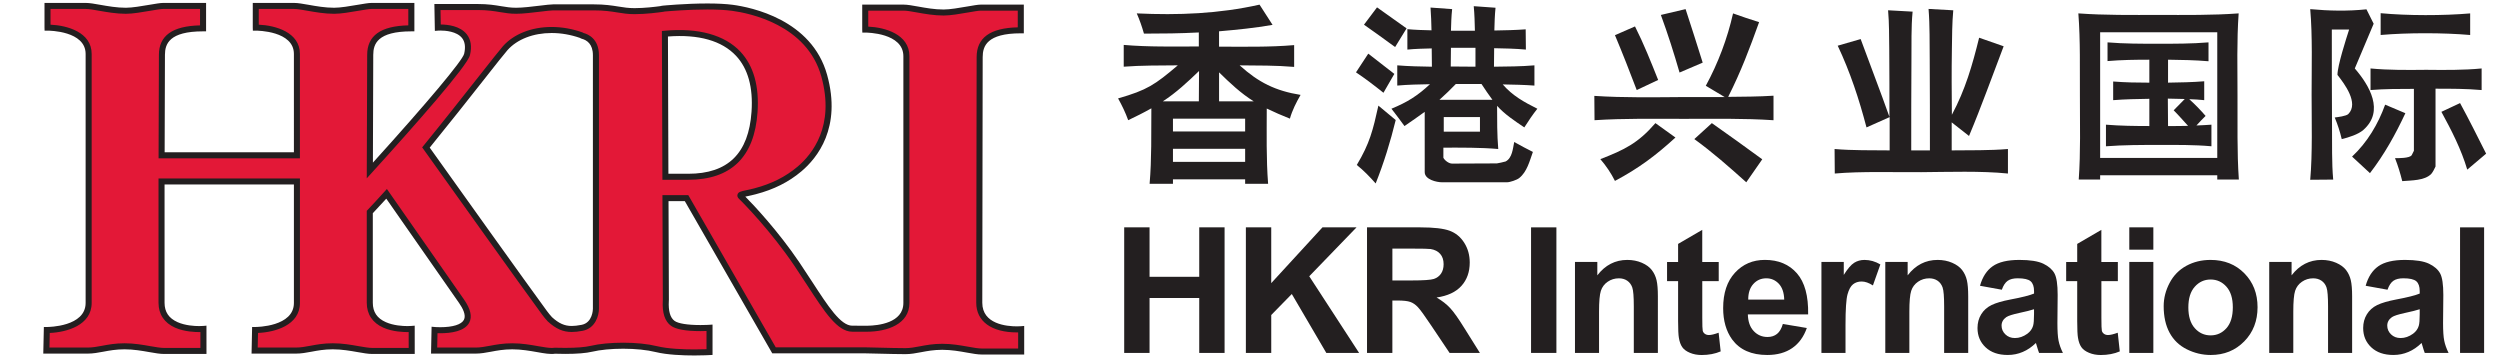
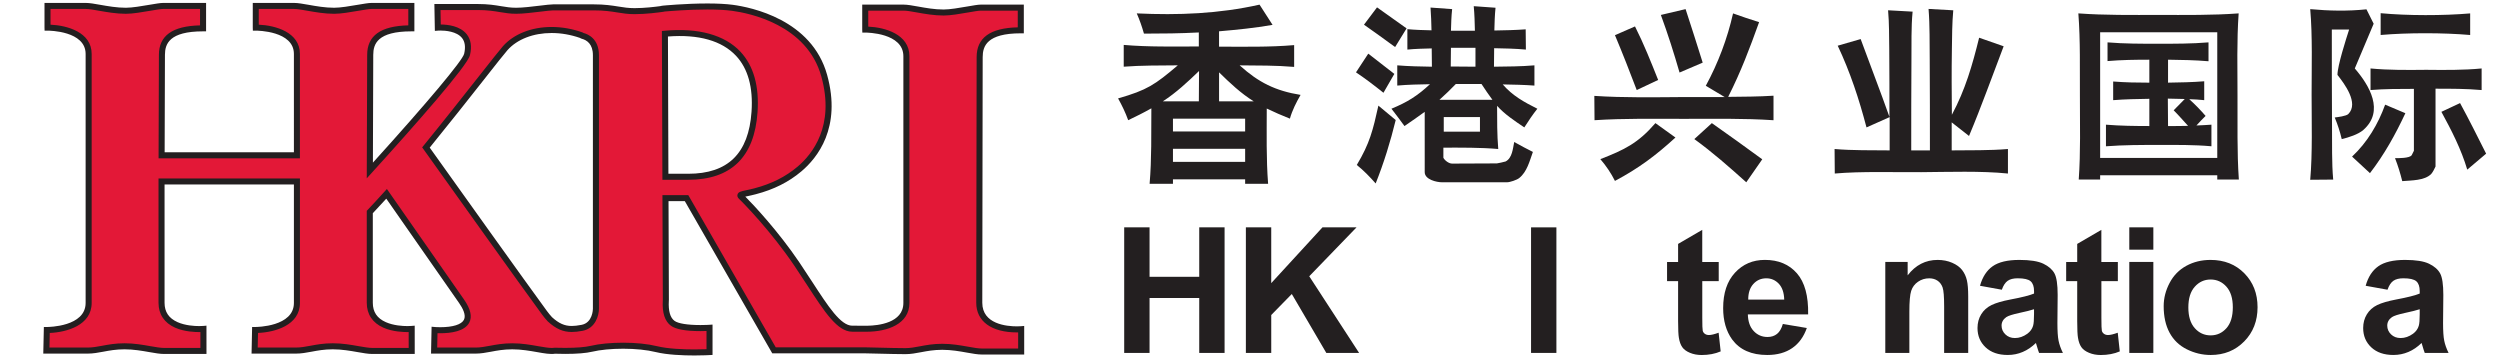
<svg xmlns="http://www.w3.org/2000/svg" version="1.1" id="Layer_1" x="0px" y="0px" width="180px" height="26px" viewBox="0 0 180 26" enable-background="new 0 0 180 26" xml:space="preserve">
  <g>
    <g>
      <path fill="#E31837" d="M70.506,21.799c0-2.051,0.028-16.764,0.028-17.685c0-1.333,0.969-1.932,2.961-1.932V0.548    c0,0-2.464,0-2.883,0c-0.419,0-1.861,0.353-2.673,0.353c-1.153,0-2.28-0.353-2.884-0.353c-0.603,0-2.758,0-2.758,0v1.581    c0,0,2.962-0.03,2.962,1.92c0,1.948,0,16.517,0,17.758c0,1.94-2.809,1.865-2.995,1.858v-0.001h-0.901    c-1.18,0-2.257-2.09-3.998-4.663c-1.738-2.573-3.798-4.644-4.007-4.838c-0.21-0.195,0.23-0.186,1.008-0.391    c0.781-0.205,2.021-0.614,3.188-1.598c1.169-0.984,2.791-3.117,1.789-6.723c-0.999-3.608-4.765-4.645-6.615-4.892    c-1.849-0.244-4.986,0.062-4.986,0.062l-0.003,0.01c-0.332,0.049-1.238,0.17-2.054,0.17c-1.022,0-1.482-0.272-2.962-0.272    c0,0-2.465,0-2.884,0c-0.42,0-1.861,0.245-2.674,0.245c-0.937,0-1.427-0.269-2.775-0.269c-0.604,0-2.895,0-2.895,0l0.026,1.482    c0,0,2.613-0.216,2.104,1.934c-0.186,0.786-4.994,6.145-6.999,8.354c0.007-1.955,0.027-7.257,0.027-8.327    c0-1.318,0.97-1.909,2.961-1.909V0.428c0,0-2.465,0-2.884,0c-0.419,0-1.861,0.348-2.673,0.348c-1.154,0-2.282-0.348-2.885-0.348    c-0.603,0-2.76,0-2.76,0v1.561c0,0,2.963-0.029,2.963,1.896c0,0.81,0,3.901,0,7.298h-9.741c0.01-2.372,0.023-6.325,0.023-7.233    c0-1.318,0.969-1.909,2.961-1.909V0.428c0,0-2.465,0-2.883,0c-0.42,0-1.862,0.348-2.674,0.348c-1.153,0-2.281-0.348-2.883-0.348    c-0.603,0-2.76,0-2.76,0v1.561c0,0,2.962-0.029,2.962,1.896c0,1.924,0,16.7,0,17.926c0,1.981-3.012,1.949-3.012,1.949    l-0.034,1.482c0,0,2.158,0,2.975,0c0.816,0,1.485-0.309,2.655-0.309c1.168,0,2.196,0.336,2.85,0.336c0.652,0,2.831,0,2.831,0    v-1.586c0,0-3.017,0.264-3.017-1.883c0-2.024,0-8.062,0-8.735h9.747c0,4.102,0,8.132,0,8.745c0,1.981-3.013,1.949-3.013,1.949    l-0.031,1.482c0,0,2.156,0,2.971,0c0.816,0,1.488-0.309,2.657-0.309c1.17,0,2.198,0.336,2.848,0.336c0.655,0,2.833,0,2.833,0    v-1.586c0,0-3.017,0.264-3.017-1.883c0-1.332,0-4.401,0-6.536c0.316-0.333,0.733-0.782,1.209-1.311    c1.324,1.899,4.735,6.794,5.399,7.739c1.679,2.395-1.945,2.066-1.945,2.066l-0.031,1.482c0,0,2.158,0,2.972,0    c0.815,0,1.487-0.309,2.656-0.309c1.17,0,2.199,0.336,2.85,0.336c0.066,0,0.144-0.007,0.232-0.018    c0.743,0.023,1.903,0.028,2.624-0.143c1.127-0.27,3.25-0.322,4.668,0.027c1.414,0.348,3.827,0.214,3.827,0.214v-1.747    c0,0-2.02,0.135-2.647-0.323c-0.63-0.456-0.498-1.559-0.498-1.693l-0.027-7.321h1.518l6.295,10.957h6.536    c0.311,0.009,2.177,0.059,2.925,0.059c0.815,0,1.486-0.311,2.655-0.311c1.168,0,2.196,0.339,2.849,0.339c0.652,0,2.832,0,2.832,0    v-1.604C73.523,23.706,70.506,23.973,70.506,21.799z M42.905,22.232c0,0,0,1.183-0.997,1.371    c-0.932,0.176-1.521,0.114-2.325-0.621c-0.124-0.136-0.25-0.285-0.373-0.453c-1.35-1.829-7.549-10.515-8.542-11.911    c2.561-3.142,5.255-6.644,5.71-7.153c1.101-1.235,3.299-1.704,5.493-0.925c0.02,0.017,0.042,0.032,0.063,0.038    c0.42,0.108,0.971,0.457,0.971,1.397C42.905,4.917,42.905,22.232,42.905,22.232z M49.302,12.727c-0.59,0-1.089,0-1.393,0    L47.874,2.428c3.764-0.354,6.764,1.078,6.454,5.627C53.996,12.912,50.281,12.727,49.302,12.727z" />
      <path fill="#231F20" d="M49.999,25.594c-0.818,0-1.966-0.043-2.793-0.247c-0.625-0.153-1.455-0.239-2.336-0.239    c-0.851,0-1.662,0.079-2.228,0.214c-0.449,0.106-1.104,0.159-1.949,0.159c-0.265,0-0.517-0.005-0.732-0.013    c-0.336,0.053-0.777-0.025-1.287-0.116c-0.534-0.094-1.139-0.2-1.789-0.2c-0.616,0-1.082,0.086-1.531,0.171    c-0.377,0.07-0.733,0.137-1.125,0.137h-3.194l0.04-1.936l0.233,0.02c0.004,0.001,0.162,0.015,0.393,0.015    c0.905,0,1.525-0.194,1.702-0.533c0.176-0.338-0.092-0.842-0.347-1.207c-0.451-0.642-2.166-3.099-3.634-5.207l-1.609-2.308    c-0.374,0.411-0.704,0.767-0.97,1.048v6.45c0,0.659,0.306,1.114,0.939,1.394c0.552,0.245,1.21,0.282,1.554,0.282    c0.175,0,0.284-0.009,0.288-0.01l0.236-0.02l0.001,2.038h-3.051c-0.296,0-0.649-0.061-1.059-0.134    c-0.534-0.094-1.139-0.2-1.789-0.2c-0.616,0-1.082,0.086-1.531,0.171c-0.376,0.07-0.733,0.137-1.125,0.137h-3.193l0.04-1.918    l0.216,0.002l0,0c0.121,0,2.793-0.021,2.793-1.732v-8.529h-9.313v8.519c0,0.659,0.307,1.114,0.938,1.394    c0.553,0.245,1.211,0.282,1.555,0.282c0.174,0,0.284-0.009,0.288-0.01l0.236-0.02l0.001,2.038h-3.049    c-0.299,0-0.654-0.062-1.063-0.134c-0.534-0.094-1.137-0.2-1.787-0.2c-0.617,0-1.081,0.086-1.531,0.171    c-0.377,0.07-0.733,0.137-1.124,0.137H3.116l0.042-1.918l0.214,0.002l0,0c0.123,0,2.793-0.021,2.793-1.732V3.884    c0-1.659-2.626-1.678-2.738-1.678H3.21L3.204,1.989V0.211H6.18c0.272,0,0.627,0.062,1.038,0.136    c0.56,0.099,1.195,0.211,1.845,0.211c0.454,0,1.142-0.118,1.695-0.213c0.439-0.074,0.785-0.134,0.979-0.134h3.101v2.046H14.62    c-2.432,0-2.744,0.904-2.744,1.692c0,0.881-0.014,4.626-0.022,7.016h9.307V3.884c0-1.659-2.626-1.678-2.738-1.678h-0.217    l-0.007-0.217V0.211h2.977c0.272,0,0.626,0.062,1.038,0.135c0.561,0.1,1.196,0.212,1.847,0.212c0.454,0,1.142-0.118,1.695-0.213    c0.438-0.074,0.784-0.134,0.978-0.134h3.101v2.046h-0.217c-2.433,0-2.744,0.904-2.744,1.692c0,0.979-0.015,5.501-0.025,7.761    c3.948-4.362,6.453-7.35,6.569-7.837c0.114-0.482,0.063-0.864-0.15-1.134C32.88,2.252,32.052,2.2,31.715,2.2    c-0.105,0-0.171,0.005-0.171,0.005l-0.234,0.02l-0.035-1.936h3.116c0.753,0,1.25,0.083,1.688,0.156    c0.365,0.061,0.68,0.113,1.087,0.113c0.459,0,1.151-0.083,1.706-0.151c0.436-0.052,0.78-0.094,0.968-0.094h2.884    c0.825,0,1.346,0.085,1.804,0.158c0.382,0.062,0.711,0.115,1.158,0.115c0.697,0,1.467-0.091,1.875-0.147l0.002-0.007l0.158-0.025    c0.016-0.002,1.629-0.157,3.211-0.157c0.725,0,1.339,0.032,1.825,0.096c1.315,0.176,5.691,1.058,6.796,5.048    c1.055,3.799-0.712,5.985-1.858,6.948c-0.911,0.767-1.98,1.304-3.272,1.641c-0.238,0.063-0.446,0.108-0.613,0.143    c-0.049,0.011-0.101,0.021-0.147,0.031c0.603,0.604,2.383,2.503,3.884,4.725c0.335,0.495,0.646,0.973,0.938,1.422    c1.143,1.758,2.045,3.146,2.879,3.146l1.118,0.002c0.707-0.013,2.561-0.185,2.561-1.643V4.049c0-1.683-2.626-1.703-2.738-1.703    h-0.217l-0.008-0.217V0.332h2.976c0.273,0,0.628,0.064,1.04,0.138c0.56,0.101,1.195,0.215,1.845,0.215    c0.454,0,1.142-0.121,1.695-0.216c0.437-0.076,0.784-0.137,0.978-0.137h3.101v2.067h-0.218c-2.432,0-2.744,0.917-2.744,1.715    c0,0.37-0.004,2.959-0.01,6.058c-0.008,4.629-0.018,10.399-0.018,11.627c0,1.534,1.745,1.699,2.494,1.699    c0.173,0,0.282-0.009,0.287-0.01l0.236-0.02v2.058h-3.049c-0.299,0-0.653-0.063-1.063-0.136c-0.533-0.096-1.137-0.203-1.786-0.203    c-0.617,0-1.082,0.088-1.531,0.173c-0.377,0.072-0.733,0.139-1.124,0.139c-0.327,0-1.09-0.011-2.875-0.057l-0.056-0.001h-6.655    l-6.296-10.958h-1.173l0.026,7.104c0,0.016-0.002,0.042-0.004,0.077c-0.041,0.729,0.097,1.213,0.411,1.44    c0.261,0.191,0.942,0.3,1.864,0.3c0.369,0,0.638-0.018,0.638-0.018l0.234-0.016v2.186l-0.205,0.01    C51.079,25.568,50.628,25.594,49.999,25.594z M44.869,24.674c0.915,0,1.782,0.089,2.441,0.252    c0.784,0.192,1.895,0.233,2.689,0.233c0.368,0,0.679-0.008,0.87-0.016v-1.312c-0.115,0.005-0.267,0.009-0.439,0.009    c-1.057,0-1.771-0.13-2.12-0.384c-0.44-0.32-0.639-0.931-0.589-1.816l0.003-0.053l-0.028-7.537h1.862l6.295,10.956l6.471,0.002    c1.78,0.047,2.54,0.057,2.864,0.057c0.35,0,0.672-0.061,1.043-0.131c0.447-0.084,0.955-0.181,1.612-0.181    c0.687,0,1.311,0.112,1.861,0.209c0.391,0.07,0.728,0.131,0.988,0.131h2.615v-1.161c-0.028,0.001-0.058,0.001-0.089,0.001    c-1.833,0-2.928-0.798-2.928-2.134c0-1.228,0.009-6.999,0.018-11.627c0.005-3.1,0.01-5.688,0.01-6.058    c0-1.396,0.969-2.099,2.961-2.146V0.766h-2.666c-0.157,0-0.52,0.063-0.903,0.13c-0.6,0.104-1.278,0.222-1.77,0.222    c-0.688,0-1.373-0.123-1.922-0.221c-0.391-0.071-0.728-0.131-0.962-0.131h-2.542v1.151c1.199,0.053,2.964,0.545,2.964,2.132    v17.758c0,1.533-1.593,2.078-3.086,2.078c-0.068,0-0.115-0.002-0.136-0.002h-0.021h-0.871c-1.07,0-1.982-1.403-3.244-3.345    c-0.29-0.446-0.601-0.922-0.933-1.415c-1.657-2.452-3.652-4.5-3.977-4.802c-0.129-0.119-0.132-0.235-0.111-0.312    c0.053-0.192,0.243-0.232,0.621-0.312c0.162-0.032,0.362-0.074,0.592-0.136c1.228-0.322,2.244-0.829,3.103-1.554    c1.067-0.896,2.71-2.934,1.72-6.5C58.1,1.775,53.948,0.943,52.7,0.777c-0.467-0.062-1.062-0.094-1.768-0.094    c-1.35,0-2.722,0.115-3.08,0.146l-0.081,0.018c-0.353,0.052-1.264,0.172-2.086,0.172c-0.482,0-0.843-0.059-1.227-0.121    c-0.464-0.075-0.944-0.152-1.735-0.152h-2.884c-0.163,0-0.528,0.044-0.916,0.091c-0.567,0.069-1.272,0.154-1.758,0.154    c-0.444,0-0.791-0.058-1.159-0.119c-0.441-0.074-0.898-0.15-1.616-0.15h-2.673l0.018,1.042c0.504,0.002,1.394,0.1,1.872,0.704    c0.299,0.38,0.377,0.885,0.23,1.503c-0.182,0.766-3.934,5.017-7.05,8.45l-0.38,0.418l0.002-0.565    c0.009-1.955,0.028-7.256,0.028-8.326c0-1.38,0.969-2.077,2.961-2.123V0.645h-2.667c-0.157,0-0.52,0.063-0.904,0.128    c-0.599,0.103-1.279,0.22-1.769,0.22c-0.689,0-1.373-0.122-1.922-0.219c-0.392-0.069-0.729-0.129-0.963-0.129h-2.542v1.132    c1.198,0.053,2.963,0.539,2.963,2.108v7.514H11.418v-0.217c0.009-2.372,0.023-6.324,0.023-7.232c0-1.38,0.969-2.077,2.961-2.123    V0.645h-2.666c-0.157,0-0.521,0.063-0.905,0.128c-0.599,0.103-1.277,0.22-1.769,0.22c-0.688,0-1.373-0.122-1.922-0.218    c-0.39-0.07-0.727-0.13-0.961-0.13H3.637v1.132c1.198,0.053,2.963,0.539,2.963,2.108v17.926c0,1.616-1.81,2.112-3.018,2.162    L3.56,25.024h2.751c0.351,0,0.673-0.06,1.045-0.129c0.446-0.084,0.954-0.179,1.61-0.179c0.687,0,1.311,0.109,1.861,0.208    c0.39,0.066,0.729,0.127,0.989,0.127h2.614V23.91c-0.359,0.004-1.143-0.018-1.821-0.317c-0.782-0.347-1.196-0.967-1.196-1.792    v-8.953h10.182v8.962c0,1.616-1.809,2.112-3.018,2.162l-0.023,1.052h2.75c0.352,0,0.674-0.06,1.046-0.129    c0.447-0.084,0.953-0.179,1.611-0.179c0.689,0,1.313,0.11,1.864,0.208c0.391,0.066,0.726,0.127,0.984,0.127h2.616V23.91    c-0.358,0.004-1.143-0.018-1.822-0.317c-0.782-0.347-1.196-0.967-1.196-1.792v-6.622l0.06-0.063    c0.314-0.332,0.731-0.779,1.206-1.307l0.183-0.202l1.922,2.755c1.469,2.108,3.183,4.566,3.633,5.206    c0.472,0.675,0.598,1.232,0.377,1.658c-0.33,0.634-1.316,0.767-2.087,0.767c-0.074,0-0.142-0.001-0.201-0.003l-0.021,1.035h2.75    c0.351,0,0.673-0.06,1.045-0.129c0.448-0.084,0.953-0.179,1.611-0.179c0.688,0,1.313,0.11,1.864,0.208    c0.391,0.066,0.726,0.127,0.986,0.127c0.059,0,0.127-0.006,0.207-0.016c0.244,0.006,0.491,0.011,0.751,0.011    c0.812,0,1.434-0.051,1.848-0.148C43.137,24.755,43.986,24.674,44.869,24.674z M41.165,23.903c-0.629,0-1.146-0.228-1.727-0.762    c-0.148-0.159-0.279-0.317-0.402-0.484c-1.335-1.807-7.404-10.313-8.545-11.913l-0.096-0.134l0.105-0.128    c1.425-1.749,2.907-3.629,3.99-5.002c0.884-1.12,1.521-1.928,1.727-2.16c0.782-0.875,2.057-1.378,3.5-1.378    c0.744,0,1.494,0.132,2.229,0.394l0.073,0.042c0.314,0.078,1.105,0.41,1.105,1.596v18.257c0,0.472-0.246,1.409-1.174,1.586    C41.637,23.877,41.388,23.903,41.165,23.903z M30.94,10.628c1.348,1.892,7.146,10.012,8.444,11.771    c0.114,0.154,0.234,0.3,0.359,0.437c0.488,0.446,0.903,0.634,1.421,0.634c0.195,0,0.418-0.026,0.704-0.08    c0.806-0.151,0.821-1.116,0.821-1.158V3.975c0-0.809-0.439-1.09-0.808-1.187c-0.04-0.011-0.079-0.028-0.116-0.055    c-0.677-0.236-1.368-0.356-2.05-0.356c-1.32,0-2.477,0.449-3.176,1.233c-0.197,0.221-0.832,1.025-1.709,2.14    C33.774,7.091,32.336,8.914,30.94,10.628z M49.549,12.944h-1.856L47.656,2.231l0.197-0.018c2.413-0.227,4.331,0.302,5.46,1.512    c0.944,1.011,1.359,2.473,1.23,4.345C54.323,11.305,52.644,12.944,49.549,12.944z M48.125,12.51l1.424,0.001    c2.865,0,4.356-1.462,4.561-4.47c0.121-1.748-0.255-3.1-1.113-4.02c-1.017-1.089-2.692-1.565-4.905-1.393L48.125,12.51z" />
    </g>
    <g>
      <path fill="#231F20" d="M80.942,25.41v-9.04h1.826v3.559h3.577V16.37h1.825v9.04h-1.825v-3.953h-3.577v3.953H80.942z" />
      <path fill="#231F20" d="M89.703,25.41v-9.04h1.826v4.015l3.688-4.015h2.453l-3.404,3.521l3.59,5.52h-2.361l-2.485-4.243    l-1.48,1.512v2.731H89.703z" />
-       <path fill="#231F20" d="M98.425,25.41v-9.04h3.844c0.965,0,1.667,0.081,2.105,0.243c0.438,0.162,0.788,0.451,1.052,0.867    c0.263,0.415,0.395,0.89,0.395,1.424c0,0.679-0.2,1.238-0.599,1.681s-0.995,0.721-1.788,0.835c0.395,0.231,0.721,0.484,0.977,0.76    c0.258,0.274,0.604,0.765,1.039,1.468l1.104,1.763h-2.183l-1.319-1.967c-0.47-0.703-0.79-1.146-0.963-1.329    s-0.355-0.309-0.549-0.376c-0.193-0.068-0.5-0.102-0.919-0.102h-0.37v3.773H98.425z M100.251,20.193h1.352    c0.875,0,1.422-0.037,1.64-0.11c0.218-0.075,0.389-0.202,0.512-0.383c0.124-0.181,0.185-0.406,0.185-0.679    c0-0.304-0.08-0.55-0.243-0.737c-0.162-0.187-0.392-0.305-0.688-0.354c-0.148-0.02-0.592-0.03-1.332-0.03h-1.425V20.193z" />
      <path fill="#231F20" d="M110.236,25.41v-9.04h1.825v9.04H110.236z" />
-       <path fill="#231F20" d="M119.366,25.41h-1.732v-3.342c0-0.707-0.036-1.165-0.111-1.372c-0.073-0.208-0.194-0.369-0.36-0.484    c-0.167-0.114-0.367-0.173-0.602-0.173c-0.3,0-0.569,0.082-0.808,0.247c-0.239,0.164-0.401,0.382-0.49,0.653    s-0.132,0.772-0.132,1.505v2.966h-1.733v-6.549h1.609v0.963c0.571-0.741,1.291-1.11,2.158-1.11c0.382,0,0.731,0.069,1.049,0.206    c0.316,0.138,0.556,0.313,0.718,0.527c0.163,0.213,0.276,0.456,0.34,0.728s0.095,0.66,0.095,1.165V25.41z" />
      <path fill="#231F20" d="M123.748,18.861v1.381h-1.184v2.641c0,0.534,0.012,0.846,0.033,0.934c0.023,0.088,0.075,0.162,0.154,0.219    c0.08,0.058,0.179,0.086,0.294,0.086c0.16,0,0.393-0.056,0.696-0.166l0.147,1.345c-0.402,0.172-0.859,0.26-1.368,0.26    c-0.313,0-0.594-0.053-0.846-0.159c-0.251-0.104-0.435-0.24-0.551-0.406c-0.117-0.167-0.199-0.392-0.244-0.676    c-0.036-0.201-0.056-0.608-0.056-1.221v-2.855h-0.795v-1.381h0.795v-1.301l1.739-1.012v2.312H123.748z" />
      <path fill="#231F20" d="M128.365,23.326l1.726,0.29c-0.222,0.633-0.571,1.115-1.052,1.446c-0.479,0.33-1.077,0.497-1.797,0.497    c-1.138,0-1.981-0.373-2.528-1.117c-0.432-0.597-0.647-1.349-0.647-2.257c0-1.085,0.283-1.936,0.851-2.55    c0.567-0.615,1.285-0.922,2.152-0.922c0.975,0,1.743,0.321,2.307,0.965s0.833,1.629,0.808,2.957h-4.341    c0.013,0.514,0.152,0.913,0.419,1.198c0.267,0.286,0.601,0.43,0.999,0.43c0.271,0,0.499-0.074,0.685-0.223    S128.27,23.654,128.365,23.326z M128.464,21.574c-0.013-0.501-0.143-0.882-0.389-1.144c-0.247-0.261-0.548-0.392-0.901-0.392    c-0.378,0-0.69,0.138-0.938,0.414c-0.246,0.274-0.367,0.649-0.363,1.121H128.464z" />
-       <path fill="#231F20" d="M132.876,25.41h-1.733v-6.549h1.609v0.932c0.275-0.44,0.523-0.73,0.743-0.87    c0.22-0.139,0.471-0.209,0.749-0.209c0.395,0,0.775,0.108,1.142,0.326l-0.536,1.511c-0.293-0.189-0.563-0.283-0.814-0.283    c-0.243,0-0.447,0.067-0.616,0.2c-0.17,0.134-0.301,0.376-0.398,0.725c-0.096,0.35-0.145,1.081-0.145,2.195V25.41z" />
      <path fill="#231F20" d="M141.71,25.41h-1.732v-3.342c0-0.707-0.037-1.165-0.111-1.372c-0.074-0.208-0.193-0.369-0.36-0.484    c-0.167-0.114-0.367-0.173-0.602-0.173c-0.3,0-0.569,0.082-0.808,0.247c-0.238,0.164-0.402,0.382-0.49,0.653    c-0.089,0.271-0.133,0.772-0.133,1.505v2.966h-1.733v-6.549h1.61v0.963c0.57-0.741,1.29-1.11,2.157-1.11    c0.384,0,0.733,0.069,1.049,0.206c0.316,0.138,0.557,0.313,0.719,0.527c0.162,0.213,0.275,0.456,0.339,0.728    s0.096,0.66,0.096,1.165V25.41z" />
      <path fill="#231F20" d="M144.132,20.86l-1.572-0.284c0.176-0.633,0.48-1.102,0.911-1.406c0.434-0.305,1.074-0.456,1.925-0.456    c0.773,0,1.349,0.091,1.727,0.274c0.379,0.183,0.645,0.415,0.798,0.696c0.155,0.281,0.231,0.799,0.231,1.551l-0.018,2.022    c0,0.575,0.027,1.001,0.083,1.273c0.056,0.274,0.158,0.567,0.312,0.879h-1.715c-0.045-0.114-0.101-0.285-0.166-0.512    c-0.029-0.102-0.05-0.17-0.062-0.203c-0.296,0.288-0.611,0.504-0.948,0.646c-0.338,0.145-0.697,0.218-1.08,0.218    c-0.674,0-1.205-0.184-1.594-0.55c-0.388-0.366-0.583-0.829-0.583-1.388c0-0.371,0.088-0.7,0.265-0.989    c0.178-0.29,0.425-0.512,0.744-0.666c0.317-0.155,0.777-0.289,1.378-0.404c0.81-0.152,1.371-0.294,1.684-0.425v-0.174    c0-0.333-0.083-0.57-0.247-0.712s-0.475-0.213-0.932-0.213c-0.309,0-0.549,0.061-0.722,0.183    C144.378,20.343,144.238,20.556,144.132,20.86z M146.45,22.265c-0.223,0.074-0.573,0.164-1.055,0.266    c-0.48,0.104-0.795,0.203-0.944,0.303c-0.226,0.16-0.338,0.363-0.338,0.61c0,0.243,0.089,0.452,0.271,0.629    c0.181,0.177,0.411,0.266,0.69,0.266c0.313,0,0.611-0.104,0.896-0.31c0.209-0.155,0.347-0.347,0.412-0.572    c0.046-0.149,0.068-0.431,0.068-0.846V22.265z" />
      <path fill="#231F20" d="M152.485,18.861v1.381h-1.185v2.641c0,0.534,0.012,0.846,0.033,0.934c0.023,0.088,0.075,0.162,0.155,0.219    c0.079,0.058,0.178,0.086,0.293,0.086c0.16,0,0.393-0.056,0.697-0.166l0.146,1.345c-0.402,0.172-0.859,0.26-1.368,0.26    c-0.312,0-0.594-0.053-0.845-0.159c-0.25-0.104-0.436-0.24-0.552-0.406c-0.117-0.167-0.198-0.392-0.244-0.676    c-0.036-0.201-0.056-0.608-0.056-1.221v-2.855h-0.795v-1.381h0.795v-1.301l1.739-1.012v2.312H152.485z" />
      <path fill="#231F20" d="M153.309,17.974V16.37h1.732v1.604H153.309z M153.309,25.41v-6.549h1.732v6.549H153.309z" />
      <path fill="#231F20" d="M155.785,22.043c0-0.575,0.142-1.132,0.426-1.671c0.282-0.538,0.685-0.95,1.205-1.233    c0.52-0.284,1.101-0.425,1.742-0.425c0.99,0,1.803,0.321,2.436,0.965c0.634,0.644,0.95,1.457,0.95,2.438    c0,0.991-0.319,1.812-0.959,2.463c-0.64,0.652-1.444,0.979-2.415,0.979c-0.6,0-1.172-0.137-1.716-0.408    c-0.546-0.271-0.961-0.669-1.243-1.193C155.927,23.434,155.785,22.796,155.785,22.043z M157.561,22.137    c0,0.648,0.154,1.146,0.464,1.492c0.308,0.345,0.688,0.518,1.14,0.518s0.832-0.173,1.139-0.518    c0.306-0.346,0.459-0.847,0.459-1.505c0-0.642-0.153-1.136-0.459-1.481c-0.307-0.345-0.687-0.518-1.139-0.518    s-0.832,0.173-1.14,0.518C157.715,20.988,157.561,21.486,157.561,22.137z" />
-       <path fill="#231F20" d="M169.352,25.41h-1.732v-3.342c0-0.707-0.036-1.165-0.111-1.372c-0.072-0.208-0.193-0.369-0.359-0.484    c-0.168-0.114-0.367-0.173-0.602-0.173c-0.301,0-0.569,0.082-0.808,0.247c-0.239,0.164-0.401,0.382-0.491,0.653    c-0.088,0.271-0.132,0.772-0.132,1.505v2.966h-1.733v-6.549h1.61v0.963c0.571-0.741,1.29-1.11,2.157-1.11    c0.383,0,0.732,0.069,1.049,0.206c0.316,0.138,0.557,0.313,0.719,0.527c0.162,0.213,0.275,0.456,0.339,0.728    s0.095,0.66,0.095,1.165V25.41z" />
      <path fill="#231F20" d="M171.9,20.86l-1.572-0.284c0.176-0.633,0.479-1.102,0.911-1.406s1.073-0.456,1.925-0.456    c0.772,0,1.348,0.091,1.727,0.274c0.378,0.183,0.645,0.415,0.798,0.696c0.154,0.281,0.231,0.799,0.231,1.551l-0.019,2.022    c0,0.575,0.028,1.001,0.084,1.273c0.056,0.274,0.158,0.567,0.312,0.879h-1.715c-0.045-0.114-0.101-0.285-0.166-0.512    c-0.029-0.102-0.05-0.17-0.062-0.203c-0.296,0.288-0.611,0.504-0.948,0.646c-0.339,0.145-0.698,0.218-1.08,0.218    c-0.674,0-1.205-0.184-1.594-0.55s-0.583-0.829-0.583-1.388c0-0.371,0.088-0.7,0.265-0.989c0.178-0.29,0.425-0.512,0.742-0.666    c0.319-0.155,0.778-0.289,1.38-0.404c0.81-0.152,1.371-0.294,1.684-0.425v-0.174c0-0.333-0.083-0.57-0.247-0.712    s-0.476-0.213-0.932-0.213c-0.309,0-0.549,0.061-0.722,0.183C172.146,20.343,172.007,20.556,171.9,20.86z M174.219,22.265    c-0.223,0.074-0.574,0.164-1.055,0.266c-0.48,0.104-0.796,0.203-0.944,0.303c-0.226,0.16-0.338,0.363-0.338,0.61    c0,0.243,0.089,0.452,0.271,0.629c0.181,0.177,0.411,0.266,0.69,0.266c0.313,0,0.611-0.104,0.896-0.31    c0.209-0.155,0.347-0.347,0.412-0.572c0.046-0.149,0.068-0.431,0.068-0.846V22.265z" />
-       <path fill="#231F20" d="M177.124,25.41v-9.04h1.732v9.04H177.124z" />
    </g>
    <g>
      <path fill="#231F20" d="M92.873,8.542c-0.561-0.224-1.121-0.462-1.667-0.728c0,1.793-0.042,3.628,0.098,5.421H89.65v-0.322h-5.197    v0.322h-1.681c0.154-1.793,0.112-3.628,0.126-5.436c-0.546,0.309-1.107,0.588-1.668,0.855c-0.196-0.546-0.447-1.064-0.728-1.569    c2.102-0.603,2.647-0.98,4.301-2.381c-1.289,0.013-2.605,0-3.895,0.098V3.234c1.779,0.154,3.614,0.112,5.407,0.112V2.337    C85,2.407,83.683,2.421,82.365,2.421c-0.14-0.49-0.308-0.98-0.518-1.457c2.984,0.14,5.912,0.028,8.84-0.63l0.938,1.457    c-1.276,0.225-2.563,0.35-3.853,0.463v1.106c1.793,0,3.629,0.042,5.407-0.112v1.569c-1.303-0.112-2.62-0.099-3.923-0.112    c1.359,1.232,2.578,1.835,4.386,2.128C93.335,7.366,93.041,7.941,92.873,8.542z M86.331,5.111    c-0.813,0.785-1.653,1.569-2.606,2.185h2.592L86.331,5.111z M84.453,8.542v0.925h5.197V8.542H84.453z M89.65,10.715h-5.197v0.938    h5.197V10.715z M87.773,5.209v2.086h2.494C89.342,6.722,88.544,5.965,87.773,5.209z" />
      <path fill="#231F20" d="M99.608,6.68c-0.646-0.519-1.289-1.009-1.976-1.471l0.883-1.346l1.877,1.458L99.608,6.68z M99.048,13.208    c-0.42-0.476-0.868-0.938-1.359-1.33c0.939-1.569,1.163-2.508,1.555-4.273l1.247,1.038    C100.112,10.196,99.636,11.737,99.048,13.208z M100.448,3.388c-0.743-0.546-1.485-1.079-2.241-1.611l0.939-1.247l2.128,1.513    L100.448,3.388z M109.751,9.173c-0.687-0.462-1.429-0.952-1.961-1.555c0,1.037,0,2.087,0.083,3.11    c-1.303-0.112-2.634-0.098-3.95-0.098v0.729c0.099,0.196,0.393,0.42,0.631,0.42l3.222-0.014c0.056,0,0.547-0.112,0.63-0.14    c0.477-0.251,0.519-0.924,0.617-1.401c0.448,0.253,0.896,0.491,1.345,0.715c-0.238,0.658-0.42,1.428-0.981,1.877    c-0.168,0.14-0.672,0.308-0.882,0.308h-4.679c-0.393,0-1.247-0.196-1.247-0.729V8.053c-0.477,0.35-0.968,0.687-1.457,1.022    c-0.309-0.42-0.617-0.84-0.938-1.247c1.148-0.476,1.85-0.91,2.773-1.765c-0.784,0.014-1.569,0.028-2.354,0.098V4.705    c0.827,0.069,1.668,0.083,2.494,0.098l-0.014-1.317c-0.589,0.014-1.178,0.028-1.752,0.084V2.099    c0.574,0.056,1.163,0.07,1.737,0.084c-0.015-0.546-0.027-1.093-0.07-1.639l1.556,0.112c-0.057,0.518-0.07,1.037-0.085,1.555    c0.574,0,1.149,0,1.724,0c-0.014-0.589-0.027-1.177-0.084-1.766l1.569,0.112c-0.057,0.546-0.07,1.093-0.085,1.639    c0.757-0.014,1.514-0.028,2.256-0.084l0.015,1.458c-0.757-0.07-1.528-0.084-2.285-0.099l-0.013,1.332    c0.967-0.014,1.947-0.014,2.913-0.098v1.457c-0.757-0.056-1.526-0.07-2.282-0.084c0.7,0.812,1.54,1.275,2.493,1.751    C110.354,8.25,110.045,8.711,109.751,9.173z M106.669,6.049h-1.85c-0.378,0.392-0.771,0.771-1.178,1.135h3.812    C107.187,6.82,106.921,6.441,106.669,6.049z M106.557,8.431h-2.606v1.051h2.606V8.431z M106.235,3.443c-0.589,0-1.178,0-1.767,0    l-0.014,1.345l1.78,0.014V3.443z" />
      <path fill="#231F20" d="M121.25,8.557c-2.145,0-4.314-0.042-6.444,0.098l-0.014-1.751c2.144,0.141,4.313,0.099,6.443,0.084    c0.98,0,1.962,0,2.942,0l-1.359-0.812c0.883-1.625,1.556-3.404,1.962-5.211c0.616,0.224,1.247,0.434,1.876,0.63    c-0.7,1.948-1.302,3.544-2.227,5.38c1.093-0.014,2.186-0.014,3.264-0.084v1.765C125.564,8.515,123.394,8.557,121.25,8.557z     M116.276,13.026c-0.28-0.56-0.63-1.079-1.051-1.569c1.736-0.672,2.719-1.148,3.965-2.592l1.442,1.037    C119.205,11.205,117.986,12.116,116.276,13.026z M117.845,6.484c-0.504-1.332-1.021-2.648-1.568-3.951l1.443-0.63    c0.63,1.248,1.148,2.55,1.667,3.853L117.845,6.484z M120.927,5.223c-0.405-1.402-0.839-2.774-1.345-4.147l1.78-0.42    c0.419,1.275,0.826,2.563,1.232,3.853L120.927,5.223z M125.732,13.124c-1.219-1.092-2.424-2.157-3.74-3.11l1.261-1.149    c1.219,0.854,2.423,1.724,3.629,2.605L125.732,13.124z" />
      <path fill="#231F20" d="M138.339,12.396c-1.935,0.014-4.316-0.07-6.235,0.098l-0.014-1.765c1.303,0.112,2.648,0.084,3.965,0.099    V8.431l-1.667,0.743c-0.532-2.031-1.178-3.993-2.073-5.884l1.653-0.477c0.686,1.877,1.414,3.741,2.072,5.604    c0-1.597,0-3.194-0.013-4.791c-0.015-0.953,0-1.933-0.085-2.886l1.766,0.098c-0.112,1.149-0.07,2.354-0.084,3.517    c-0.015,2.157-0.015,4.314-0.015,6.473h1.345c0-2.172,0-4.343-0.014-6.515c-0.015-1.219,0.014-2.466-0.084-3.67l1.779,0.098    c-0.085,0.938-0.085,1.891-0.099,2.815c-0.027,1.569-0.015,3.138,0,4.707c0.967-1.807,1.471-3.558,1.962-5.547l1.765,0.616    c-0.826,2.158-1.597,4.329-2.493,6.458l-1.248-0.98v2.018c1.346-0.015,2.719,0.013,4.05-0.099v1.765    C142.652,12.298,140.271,12.382,138.339,12.396z" />
      <path fill="#231F20" d="M159.643,12.928V12.62h-8.433v0.308h-1.541c0.14-1.976,0.084-3.993,0.084-5.968    c-0.015-1.989,0.042-4.006-0.112-5.996c1.918,0.14,3.866,0.112,5.771,0.112c1.919,0,3.866,0.028,5.771-0.112    c-0.14,1.975-0.083,3.992-0.083,5.968c0.014,1.989-0.042,4.007,0.097,5.996H159.643z M159.643,2.323h-8.433v9.05h8.433V2.323z     M155.468,10.435c-1.274,0-2.563,0-3.839,0.098V8.977c1.037,0.084,2.088,0.098,3.124,0.098V7.114    c-0.868,0.014-1.736,0.028-2.605,0.098V5.868c0.869,0.069,1.737,0.084,2.605,0.084V4.298c-1.008,0-2.017,0.014-3.011,0.099V3.051    c1.205,0.099,2.423,0.099,3.642,0.099c1.205,0,2.424,0,3.629-0.099V4.41c-0.966-0.083-1.934-0.098-2.914-0.112v1.653    c0.869-0.015,1.736-0.028,2.605-0.099v1.359c-0.364-0.042-0.728-0.056-1.078-0.07c0.421,0.378,0.812,0.785,1.177,1.205    c-0.226,0.224-0.449,0.449-0.659,0.688c0.351-0.015,0.715-0.029,1.079-0.057v1.555C157.977,10.42,156.716,10.435,155.468,10.435z     M156.504,7.941l0.799-0.813c-0.406-0.014-0.812-0.014-1.219-0.028l0.015,1.976c0.477,0,0.952,0,1.442-0.014    C157.191,8.684,156.869,8.305,156.504,7.941z" />
      <path fill="#231F20" d="M169.545,4.929c1.051,1.219,2.156,3.067,0.616,4.427c-0.364,0.322-1.079,0.547-1.556,0.659    c-0.125-0.533-0.295-1.051-0.504-1.555c0.209-0.028,0.827-0.098,0.98-0.252c0.771-0.785-0.28-2.172-0.784-2.816    c0-0.658,0.631-2.62,0.84-3.264h-1.246c0,2.326,0,4.651,0.014,6.991c0.014,1.26-0.027,2.563,0.085,3.811l-1.654,0.014    c0.169-1.906,0.099-4.217,0.099-6.136c0-1.919,0.07-4.231-0.099-6.15c1.346,0.125,2.704,0.154,4.049,0.013l0.519,1.038    L169.545,4.929z M170.637,12.466l-1.288-1.191c1.093-1.022,1.877-2.339,2.381-3.74l1.457,0.616    C172.473,9.678,171.673,11.121,170.637,12.466z M175.358,6.386v5.604c-0.07,0.154-0.196,0.406-0.308,0.532    c-0.478,0.491-1.443,0.462-2.088,0.519c-0.14-0.561-0.309-1.12-0.52-1.653c0.211,0,1.08,0.014,1.205-0.224l0.154-0.308V6.399    c-1.036,0-2.087,0-3.123,0.084V4.929c1.33,0.126,2.675,0.112,4.006,0.098c1.331,0.014,2.676,0.028,3.993-0.098v1.555    C177.585,6.386,176.465,6.386,175.358,6.386z M171.407,2.519V0.95c1.934,0.182,4.511,0.182,6.445,0.015v1.555    C175.918,2.351,173.341,2.351,171.407,2.519z M177.642,12.213c-0.435-1.47-1.135-2.83-1.862-4.161l1.344-0.63    c0.658,1.205,1.262,2.423,1.877,3.642L177.642,12.213z" />
    </g>
  </g>
</svg>